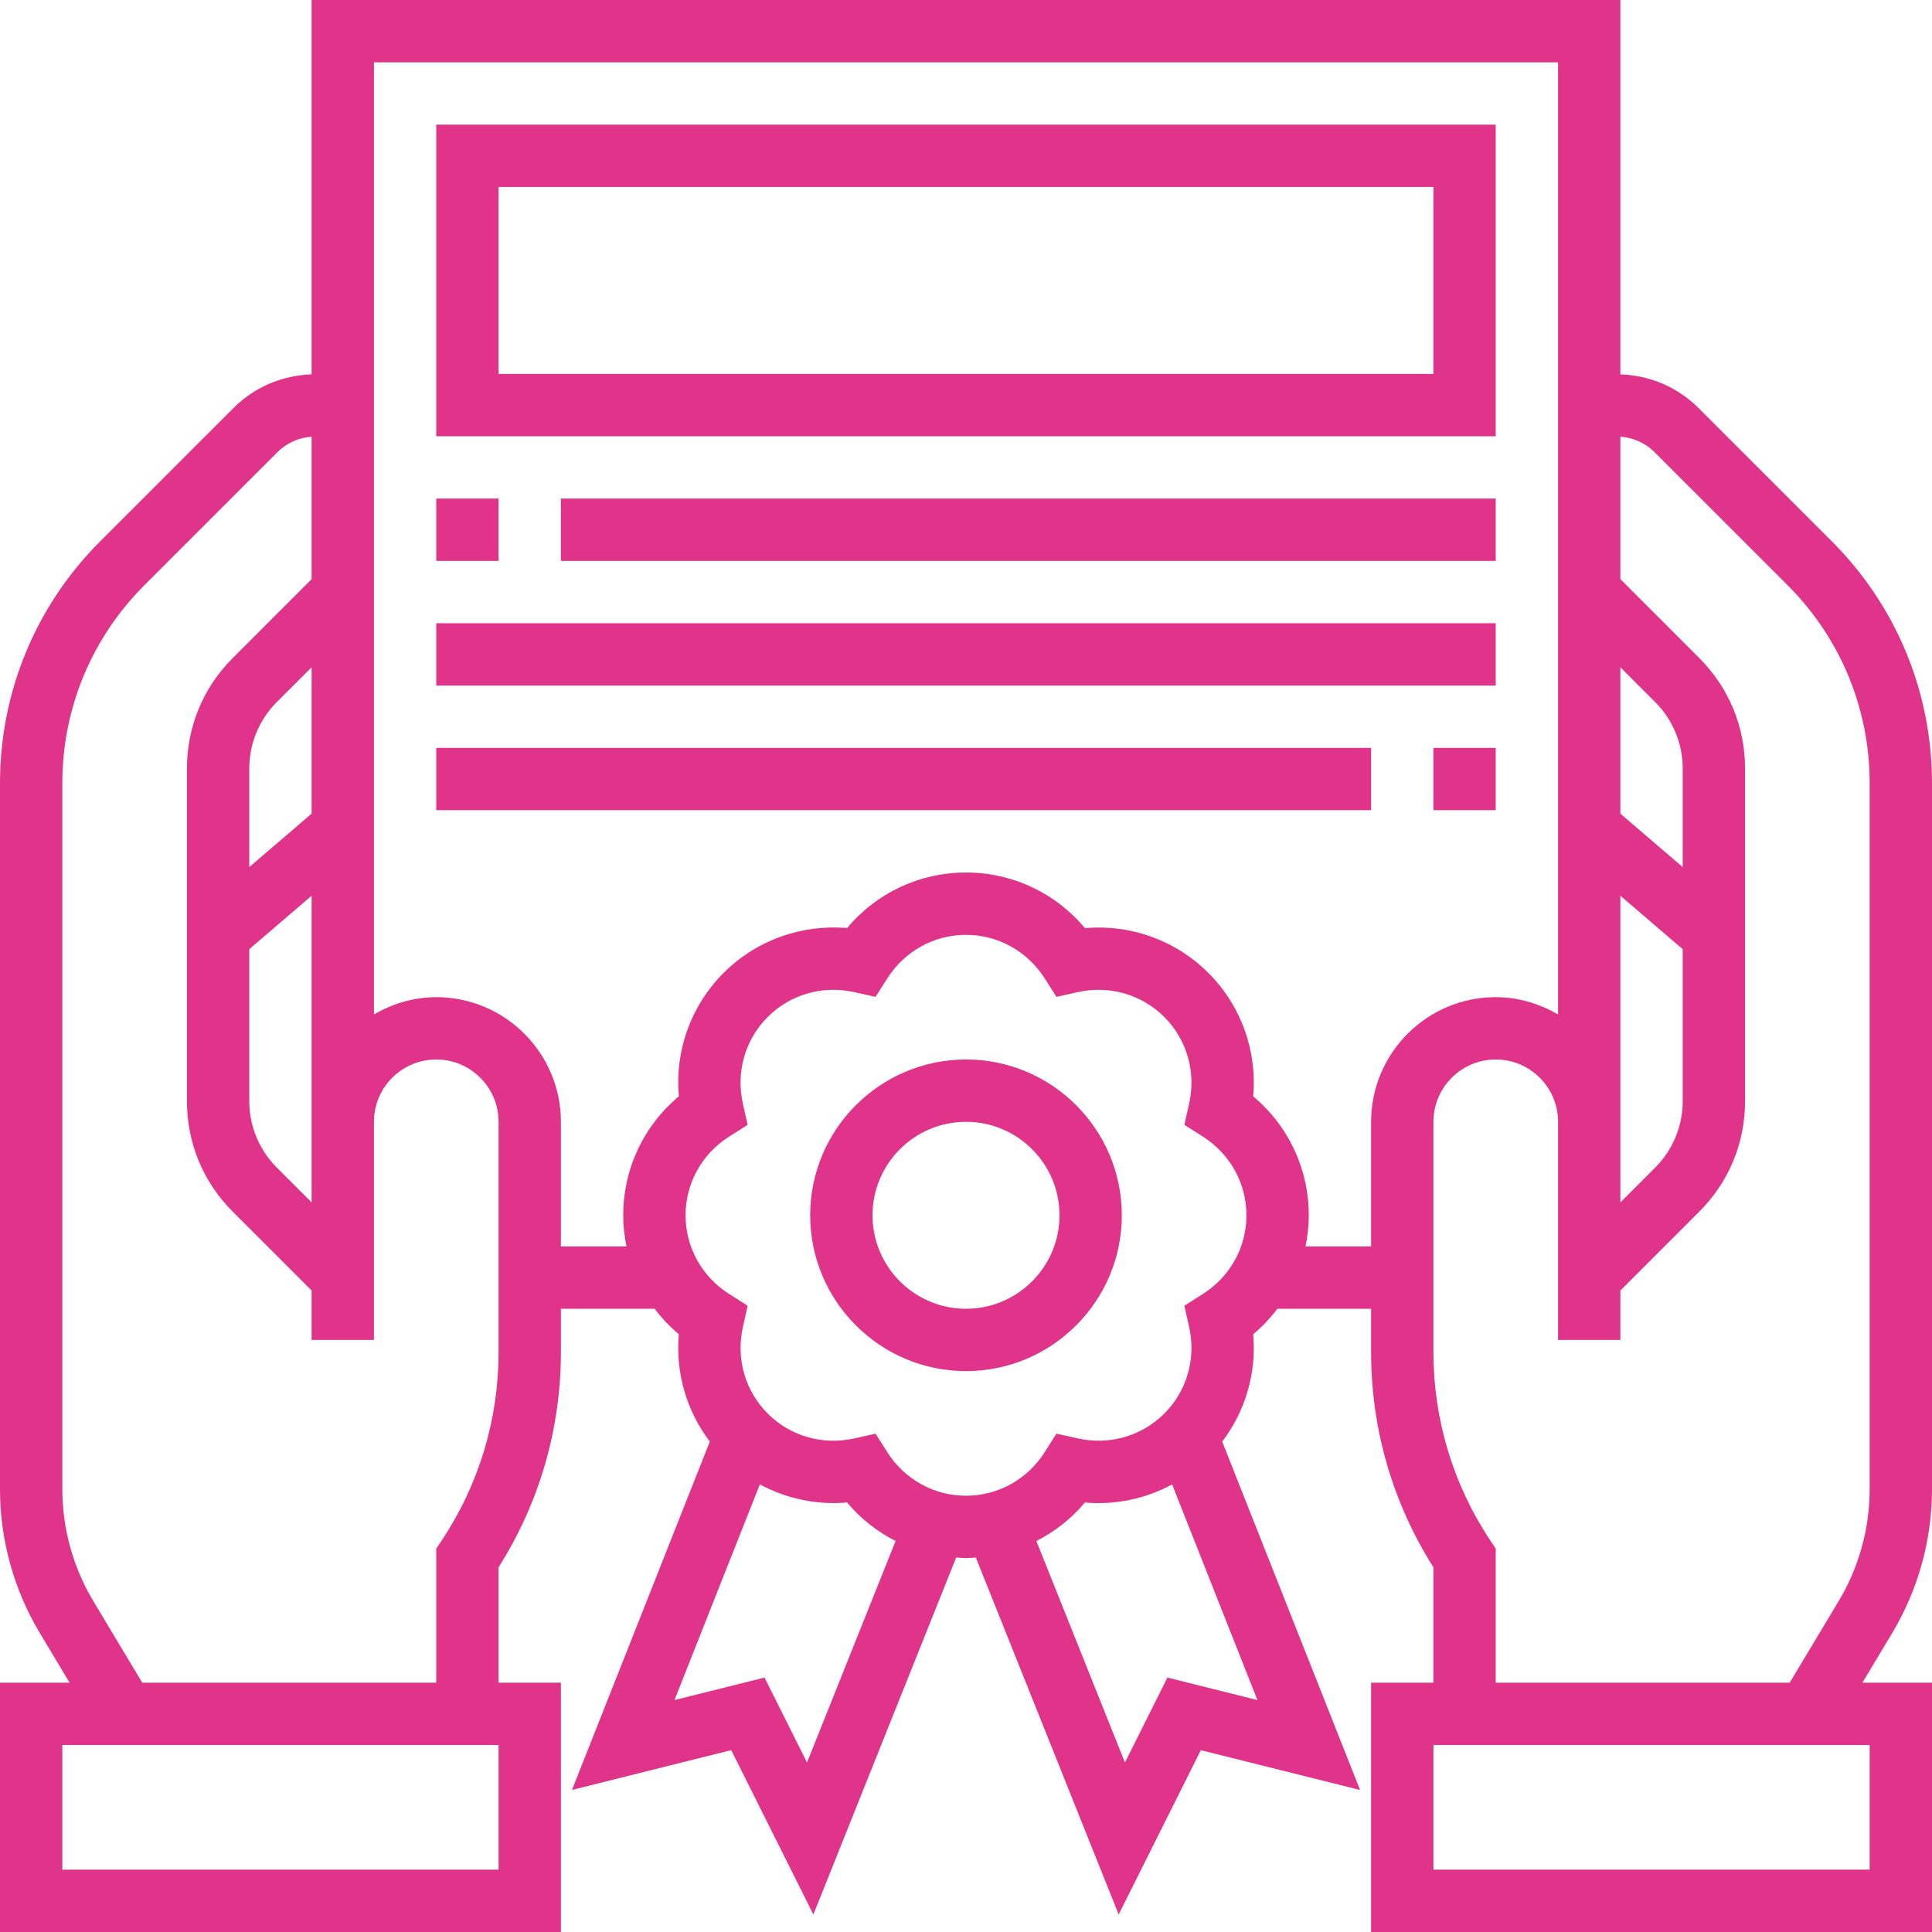
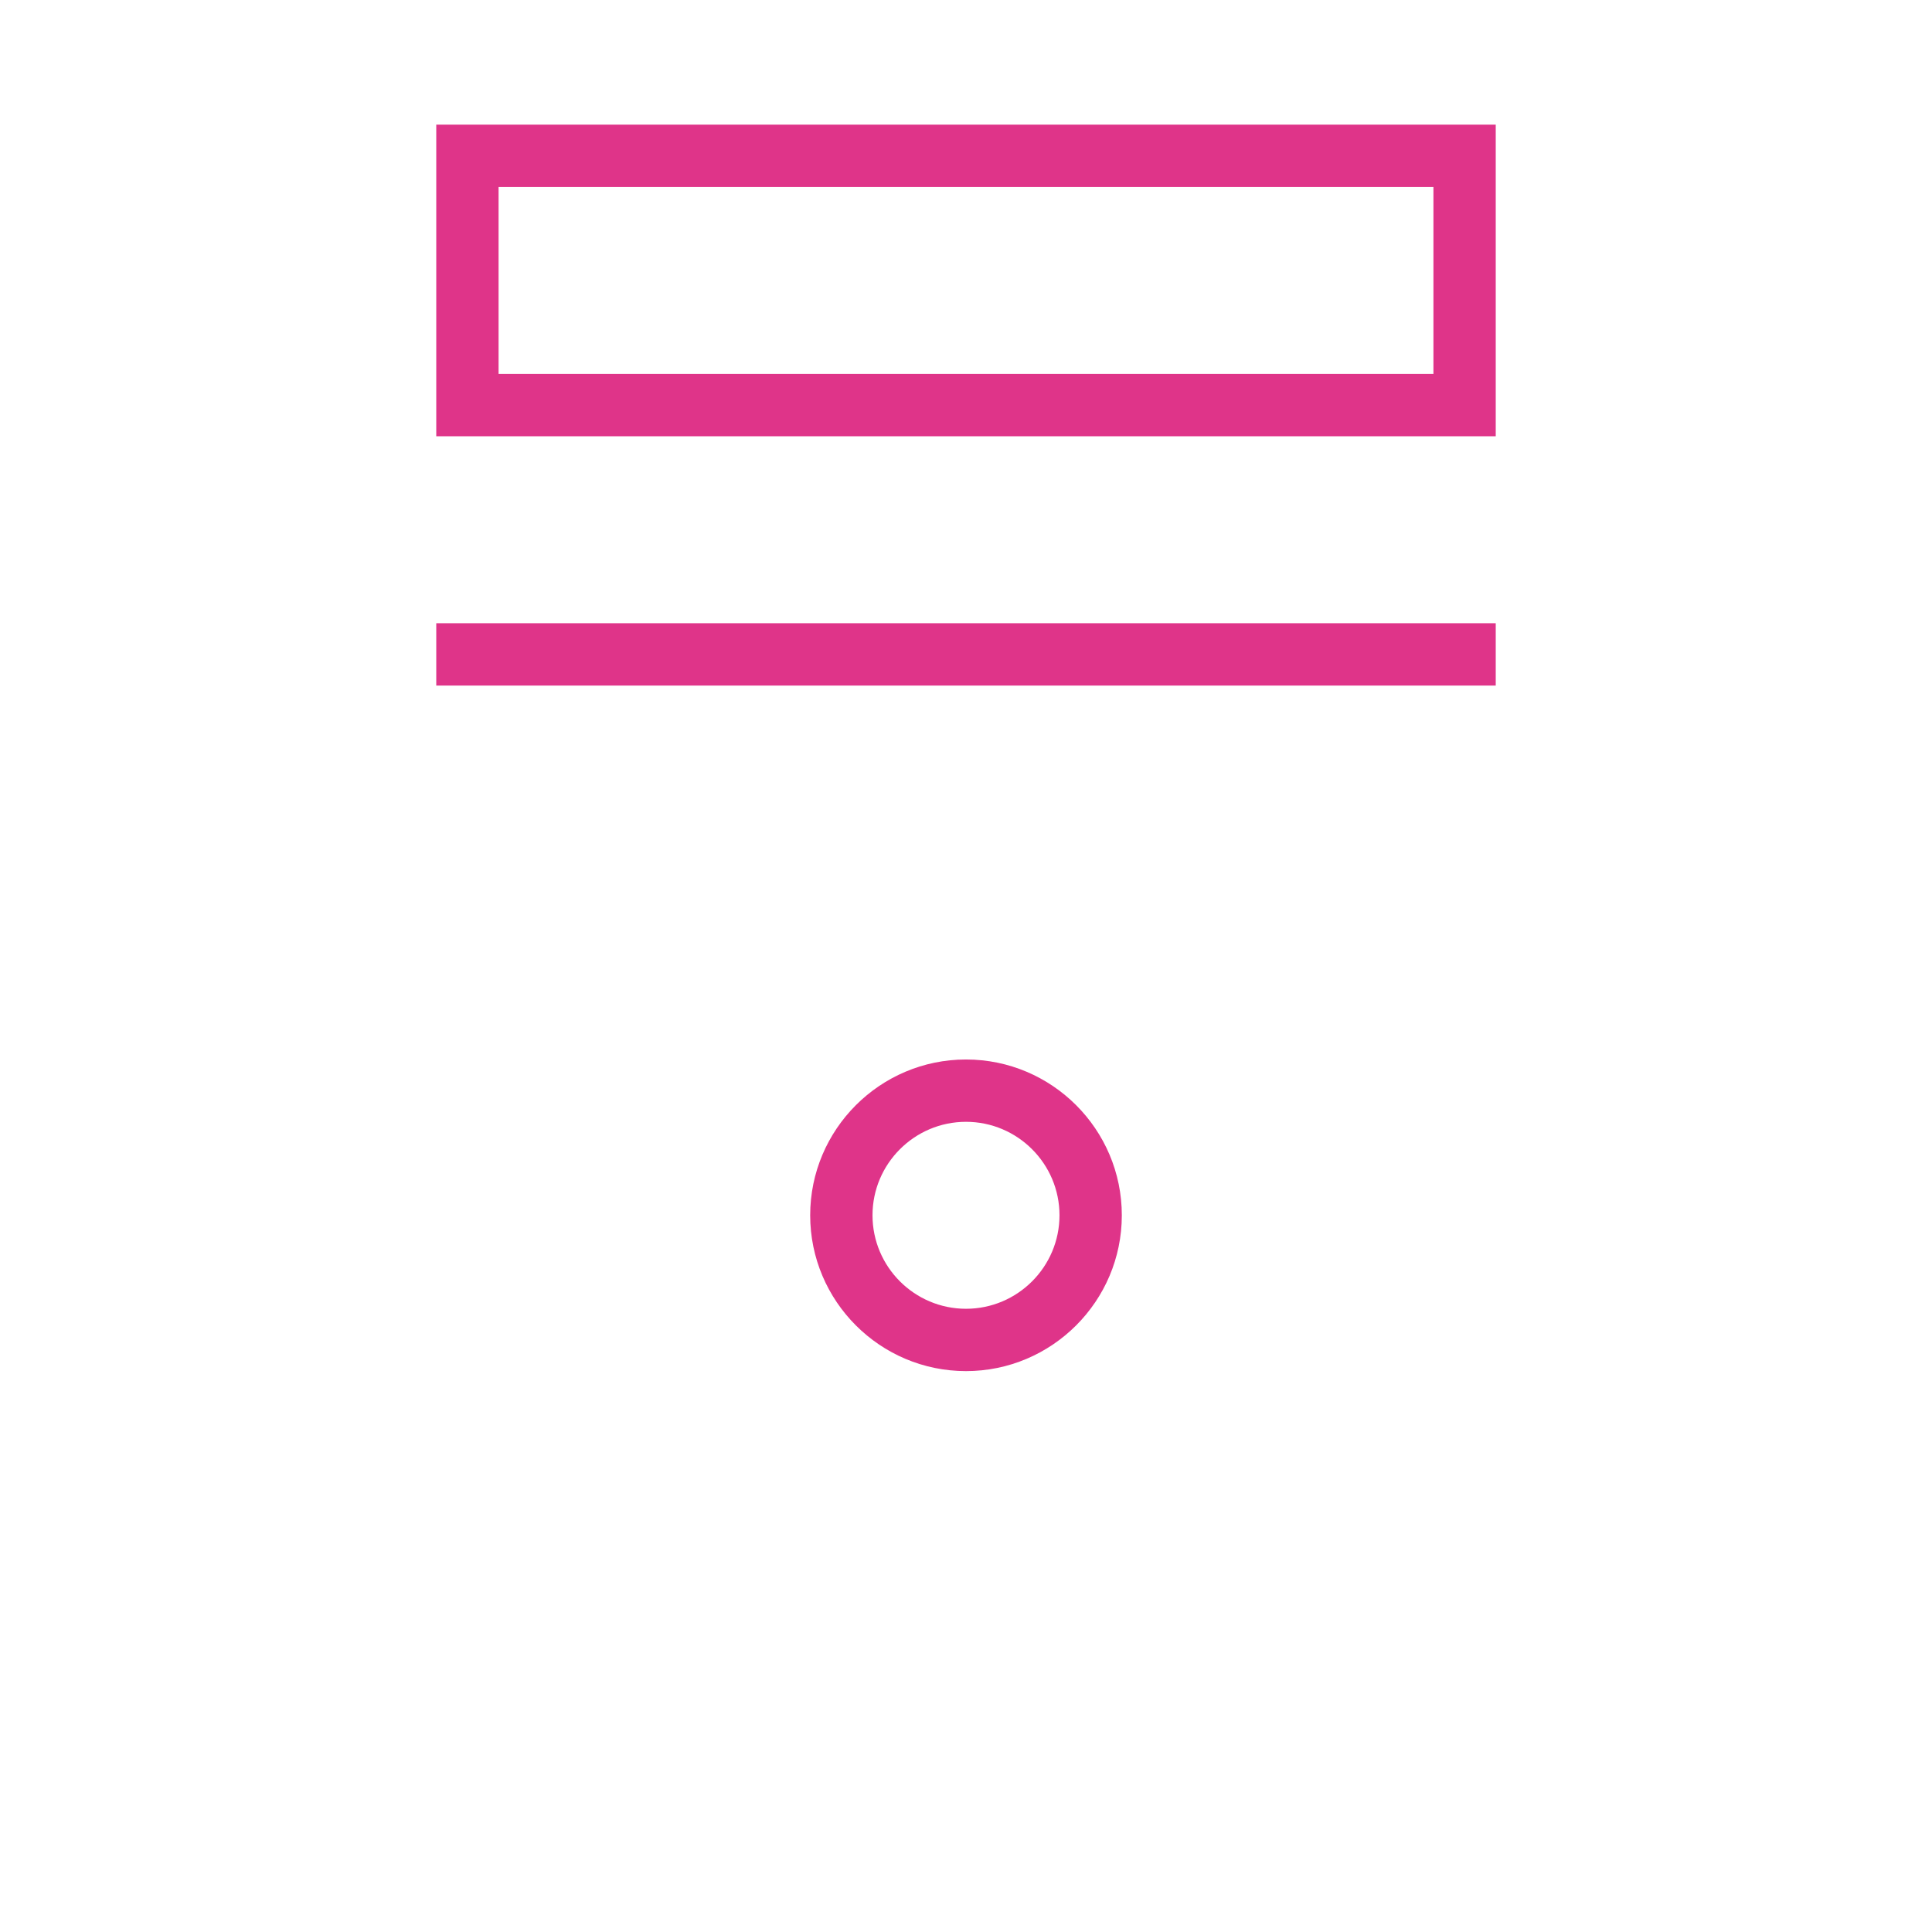
<svg xmlns="http://www.w3.org/2000/svg" width="100" height="100" viewBox="0 0 100 100" fill="none">
  <g clip-path="url(#clip0_1_1323)">
-     <path d="M96.397 87.097L97.931 84.54C99.285 82.284 100 79.702 100 77.071V40.552C100 35.813 98.155 31.358 94.803 28.006L87.918 21.121C86.831 20.034 85.398 19.431 83.871 19.376V0H16.129V19.376C14.6 19.431 13.168 20.034 12.082 21.121L5.197 28.006C1.845 31.358 0 35.813 0 40.552V77.071C0 79.702 0.715 82.284 2.069 84.539L3.603 87.097H0V100H29.032V87.097H25.806V81.123C27.919 77.787 29.032 73.948 29.032 69.99V67.742H33.871V67.724C34.237 68.211 34.658 68.661 35.136 69.06C34.96 71.058 35.534 73.027 36.74 74.615L29.605 92.648L37.847 90.587L42.1 99.094L49.492 80.616C49.66 80.627 49.829 80.645 50 80.645C50.171 80.645 50.34 80.627 50.51 80.618L57.902 99.095L62.155 90.589L70.397 92.65L63.261 74.616C64.468 73.029 65.042 71.06 64.865 69.061C65.34 68.663 65.761 68.213 66.129 67.726V67.742H70.968V69.992C70.968 73.95 72.081 77.787 74.194 81.124V87.097H70.968V100H100V87.097H96.397ZM83.871 34.54L85.681 36.35C86.581 37.248 87.097 38.495 87.097 39.769V44.881L83.871 42.116V34.54ZM83.871 58.065V46.364L87.097 49.129V57.005C87.097 58.279 86.581 59.524 85.681 60.426L83.871 62.236V58.065ZM25.806 96.774H3.226V90.323H25.806V96.774ZM25.806 69.992C25.806 73.477 24.785 76.852 22.852 79.752L22.581 80.156V87.097H7.365L4.834 82.879C3.782 81.126 3.226 79.118 3.226 77.071V40.552C3.226 36.674 4.735 33.029 7.477 30.287L14.363 23.402C14.84 22.924 15.463 22.653 16.129 22.602V29.977L12.039 34.068C10.516 35.59 9.677 37.614 9.677 39.769V57.007C9.677 59.16 10.516 61.185 12.039 62.708L16.129 66.797V69.355H19.355V66.129V58.065C19.355 56.285 20.802 54.839 22.581 54.839C24.36 54.839 25.806 56.285 25.806 58.065V69.992ZM12.903 44.879V39.768C12.903 38.493 13.419 37.248 14.319 36.347L16.129 34.539V42.114L12.903 44.879ZM16.129 46.364V58.065V62.236L14.319 60.426C13.419 59.526 12.903 58.279 12.903 57.005V49.129L16.129 46.364ZM41.771 91.227L39.573 86.831L34.911 87.995L39.329 76.832C40.7 77.571 42.26 77.906 43.842 77.768C44.545 78.606 45.405 79.276 46.356 79.761L41.771 91.227ZM65.085 87.997L60.426 86.831L58.227 91.227L53.642 79.763C54.593 79.277 55.453 78.608 56.157 77.769C57.739 77.91 59.298 77.573 60.669 76.834L65.085 87.997ZM62.26 66.977L61.303 67.584L61.55 68.69C61.914 70.324 61.434 71.997 60.264 73.166C59.093 74.335 57.419 74.816 55.787 74.452L54.681 74.205L54.074 75.161C53.177 76.576 51.653 77.419 50 77.419C48.347 77.419 46.823 76.576 45.926 75.163L45.318 74.207L44.213 74.453C42.576 74.816 40.905 74.337 39.737 73.166C38.568 71.997 38.087 70.324 38.452 68.69L38.698 67.584L37.742 66.977C36.327 66.081 35.484 64.556 35.484 62.903C35.484 61.25 36.327 59.726 37.74 58.829L38.697 58.223L38.45 57.116C38.086 55.482 38.566 53.81 39.736 52.639C40.905 51.469 42.579 50.987 44.213 51.353L45.318 51.598L45.924 50.644C46.823 49.231 48.347 48.387 50 48.387C51.653 48.387 53.177 49.231 54.076 50.644L54.682 51.598L55.787 51.353C57.418 50.987 59.095 51.471 60.264 52.639C61.434 53.81 61.914 55.482 61.55 57.116L61.303 58.223L62.26 58.829C63.673 59.726 64.516 61.25 64.516 62.903C64.516 64.556 63.673 66.081 62.26 66.977ZM70.968 58.065V64.516H67.573C67.681 63.99 67.742 63.452 67.742 62.903C67.742 60.502 66.684 58.269 64.865 56.747C65.073 54.384 64.242 52.056 62.545 50.358C60.847 48.661 58.518 47.834 56.157 48.039C54.634 46.219 52.4 45.161 50 45.161C47.6 45.161 45.366 46.219 43.843 48.037C41.482 47.834 39.153 48.66 37.456 50.356C35.758 52.055 34.927 54.382 35.137 56.745C33.316 58.269 32.258 60.502 32.258 62.903C32.258 63.453 32.319 63.99 32.427 64.516H29.032V58.065C29.032 54.507 26.139 51.613 22.581 51.613C21.4 51.613 20.308 51.955 19.355 52.51V3.226H80.645V52.51C79.692 51.955 78.6 51.613 77.419 51.613C73.861 51.613 70.968 54.507 70.968 58.065ZM74.194 69.992V58.065C74.194 56.285 75.64 54.839 77.419 54.839C79.198 54.839 80.645 56.285 80.645 58.065V66.129V69.355H83.871V66.797L87.961 62.706C89.484 61.184 90.323 59.16 90.323 57.005V39.769C90.323 37.616 89.484 35.59 87.961 34.068L83.871 29.977V22.602C84.537 22.653 85.16 22.924 85.637 23.402L92.523 30.287C95.264 33.029 96.774 36.674 96.774 40.552V77.071C96.774 79.118 96.218 81.126 95.165 82.879L92.635 87.097H77.419V80.156L77.148 79.75C75.215 76.85 74.194 73.476 74.194 69.992ZM96.774 96.774H74.194V90.323H96.774V96.774Z" fill="#DF3489" />
    <path d="M50 54.839C45.553 54.839 41.935 58.456 41.935 62.903C41.935 67.35 45.553 70.968 50 70.968C54.447 70.968 58.065 67.35 58.065 62.903C58.065 58.456 54.447 54.839 50 54.839ZM50 67.742C47.332 67.742 45.161 65.571 45.161 62.903C45.161 60.236 47.332 58.065 50 58.065C52.668 58.065 54.839 60.236 54.839 62.903C54.839 65.571 52.668 67.742 50 67.742Z" fill="#DF3489" />
    <path d="M22.581 6.452V22.581H77.419V6.452H22.581ZM74.194 19.355H25.806V9.677H74.194V19.355Z" fill="#DF3489" />
-     <path d="M77.419 25.806H29.032V29.032H77.419V25.806Z" fill="#DF3489" />
    <path d="M77.419 32.258H22.581V35.484H77.419V32.258Z" fill="#DF3489" />
-     <path d="M70.968 38.71H22.581V41.935H70.968V38.71Z" fill="#DF3489" />
-     <path d="M77.419 38.71H74.194V41.935H77.419V38.71Z" fill="#DF3489" />
-     <path d="M25.806 25.806H22.581V29.032H25.806V25.806Z" fill="#DF3489" />
  </g>
  <defs>
    <clipPath id="clip0_1_1323">
      <rect width="100" height="100" fill="white" />
    </clipPath>
  </defs>
</svg>